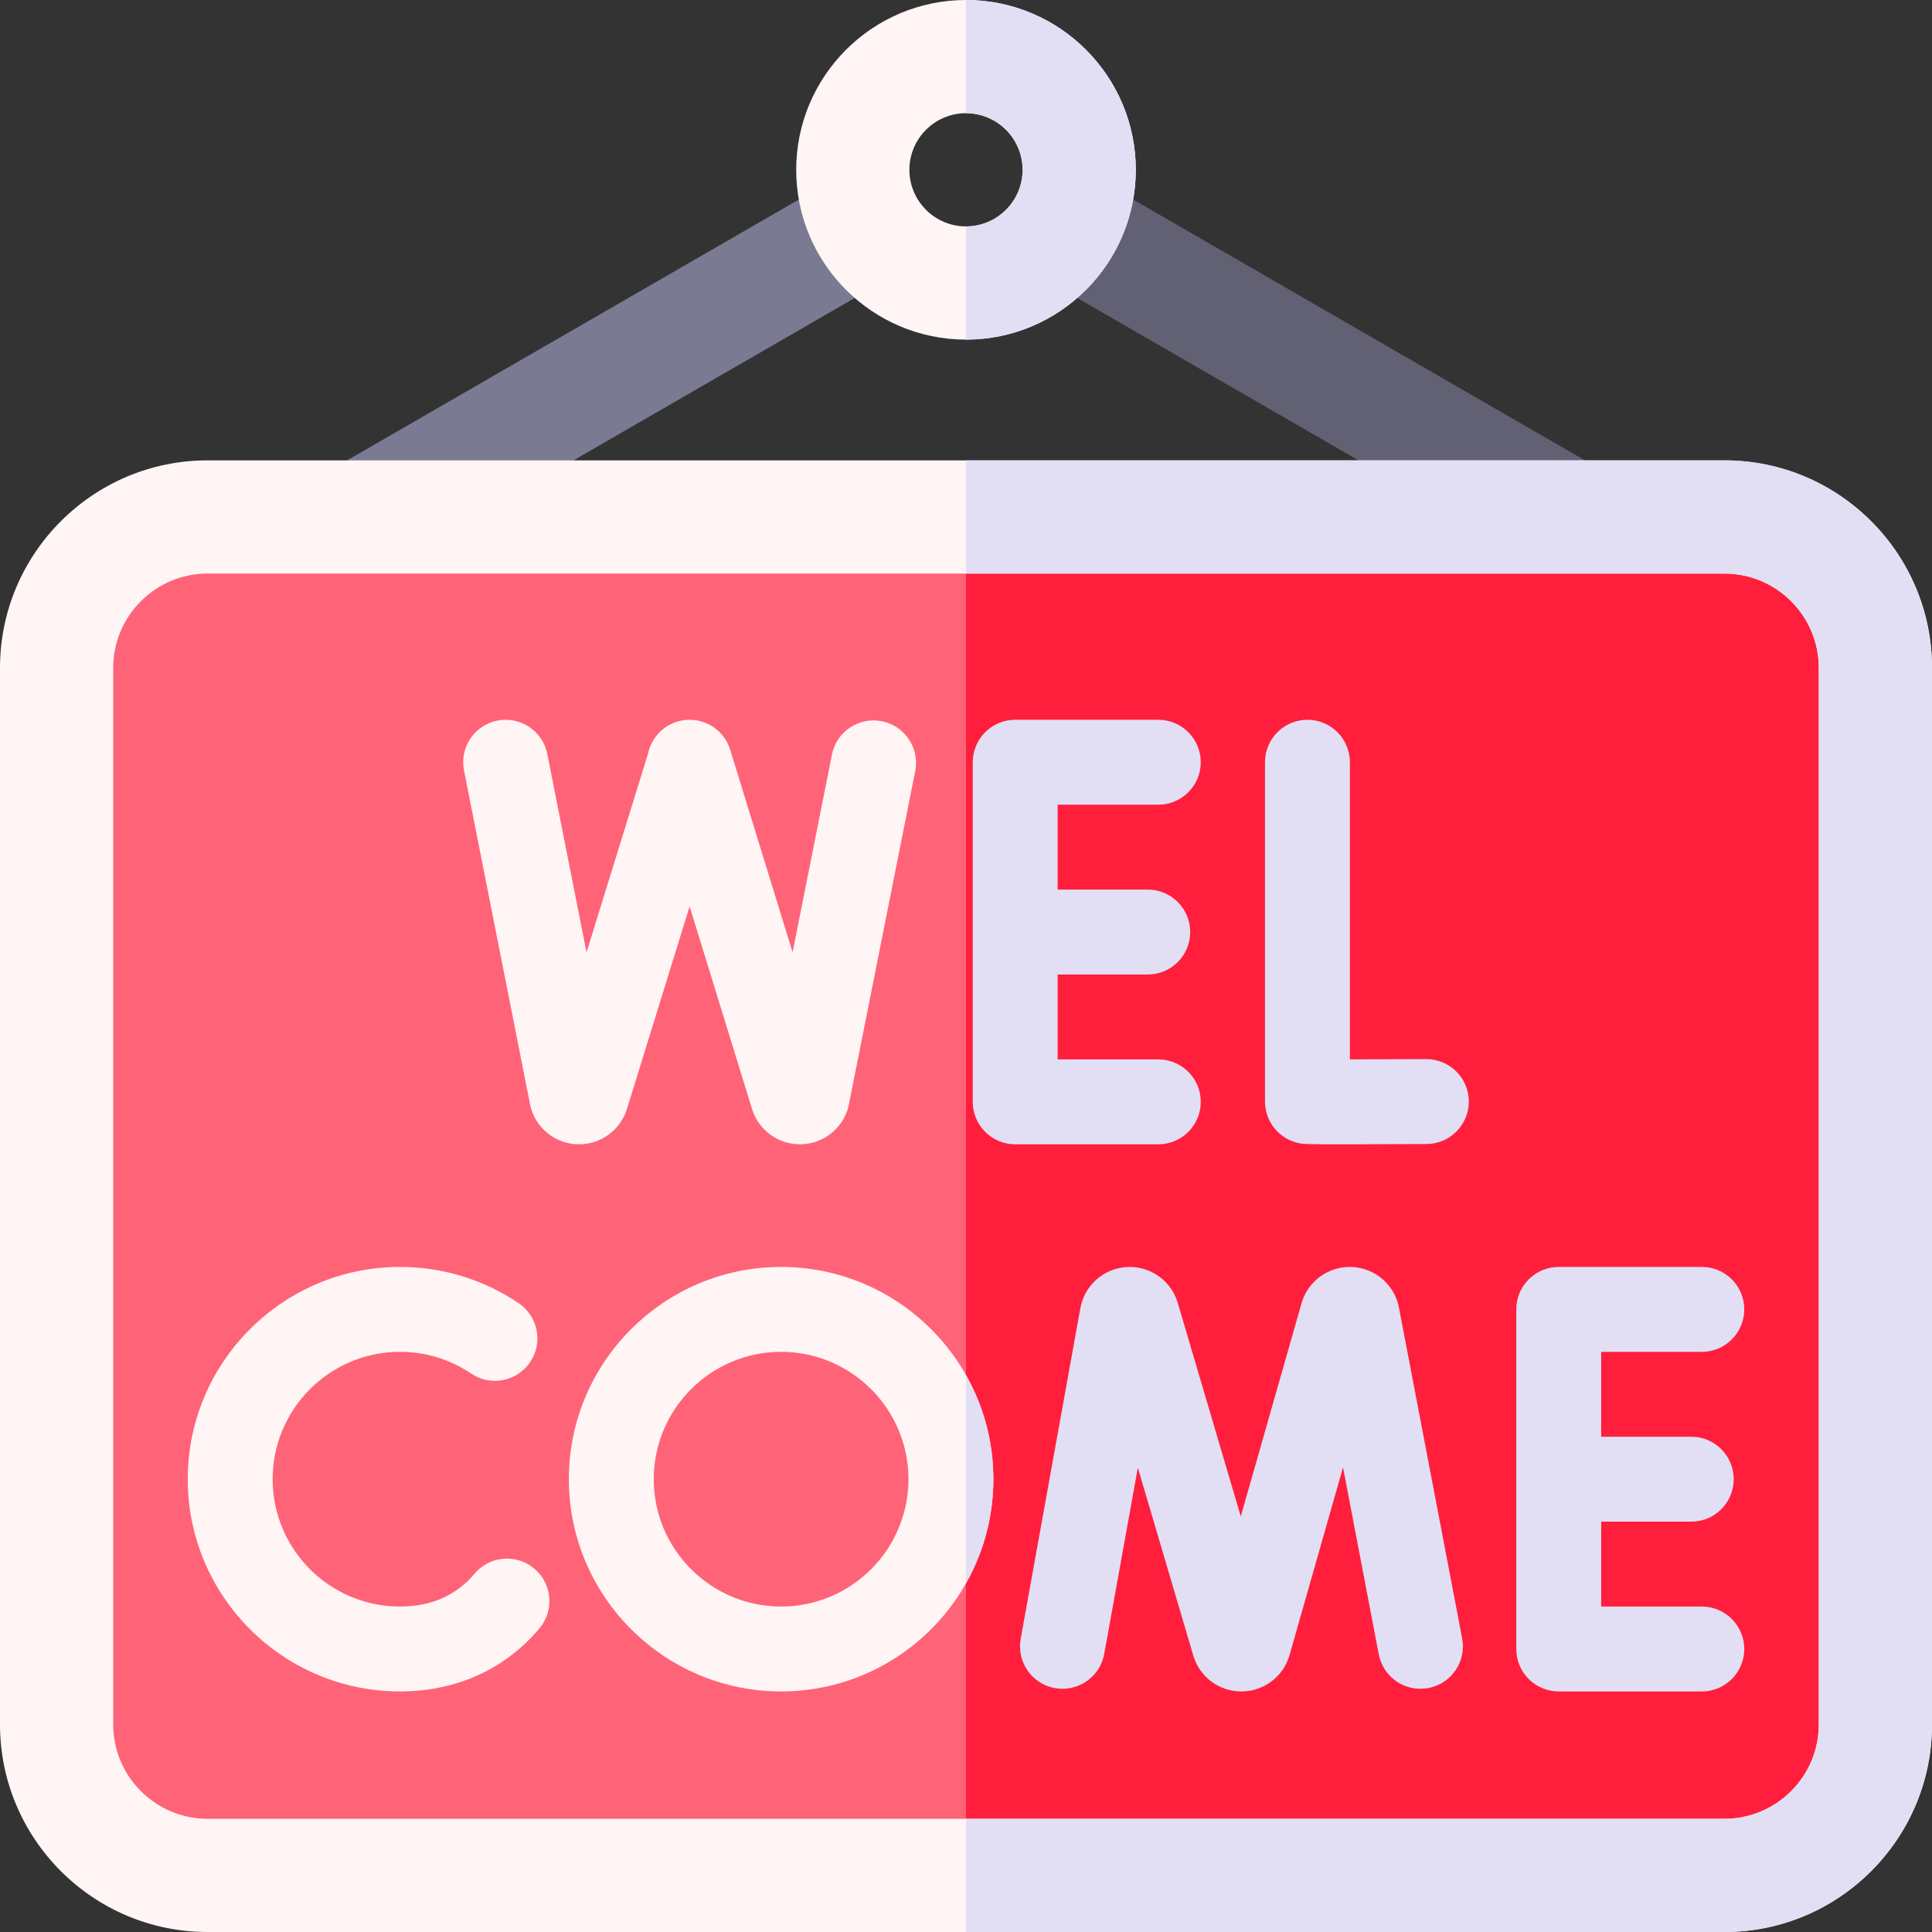
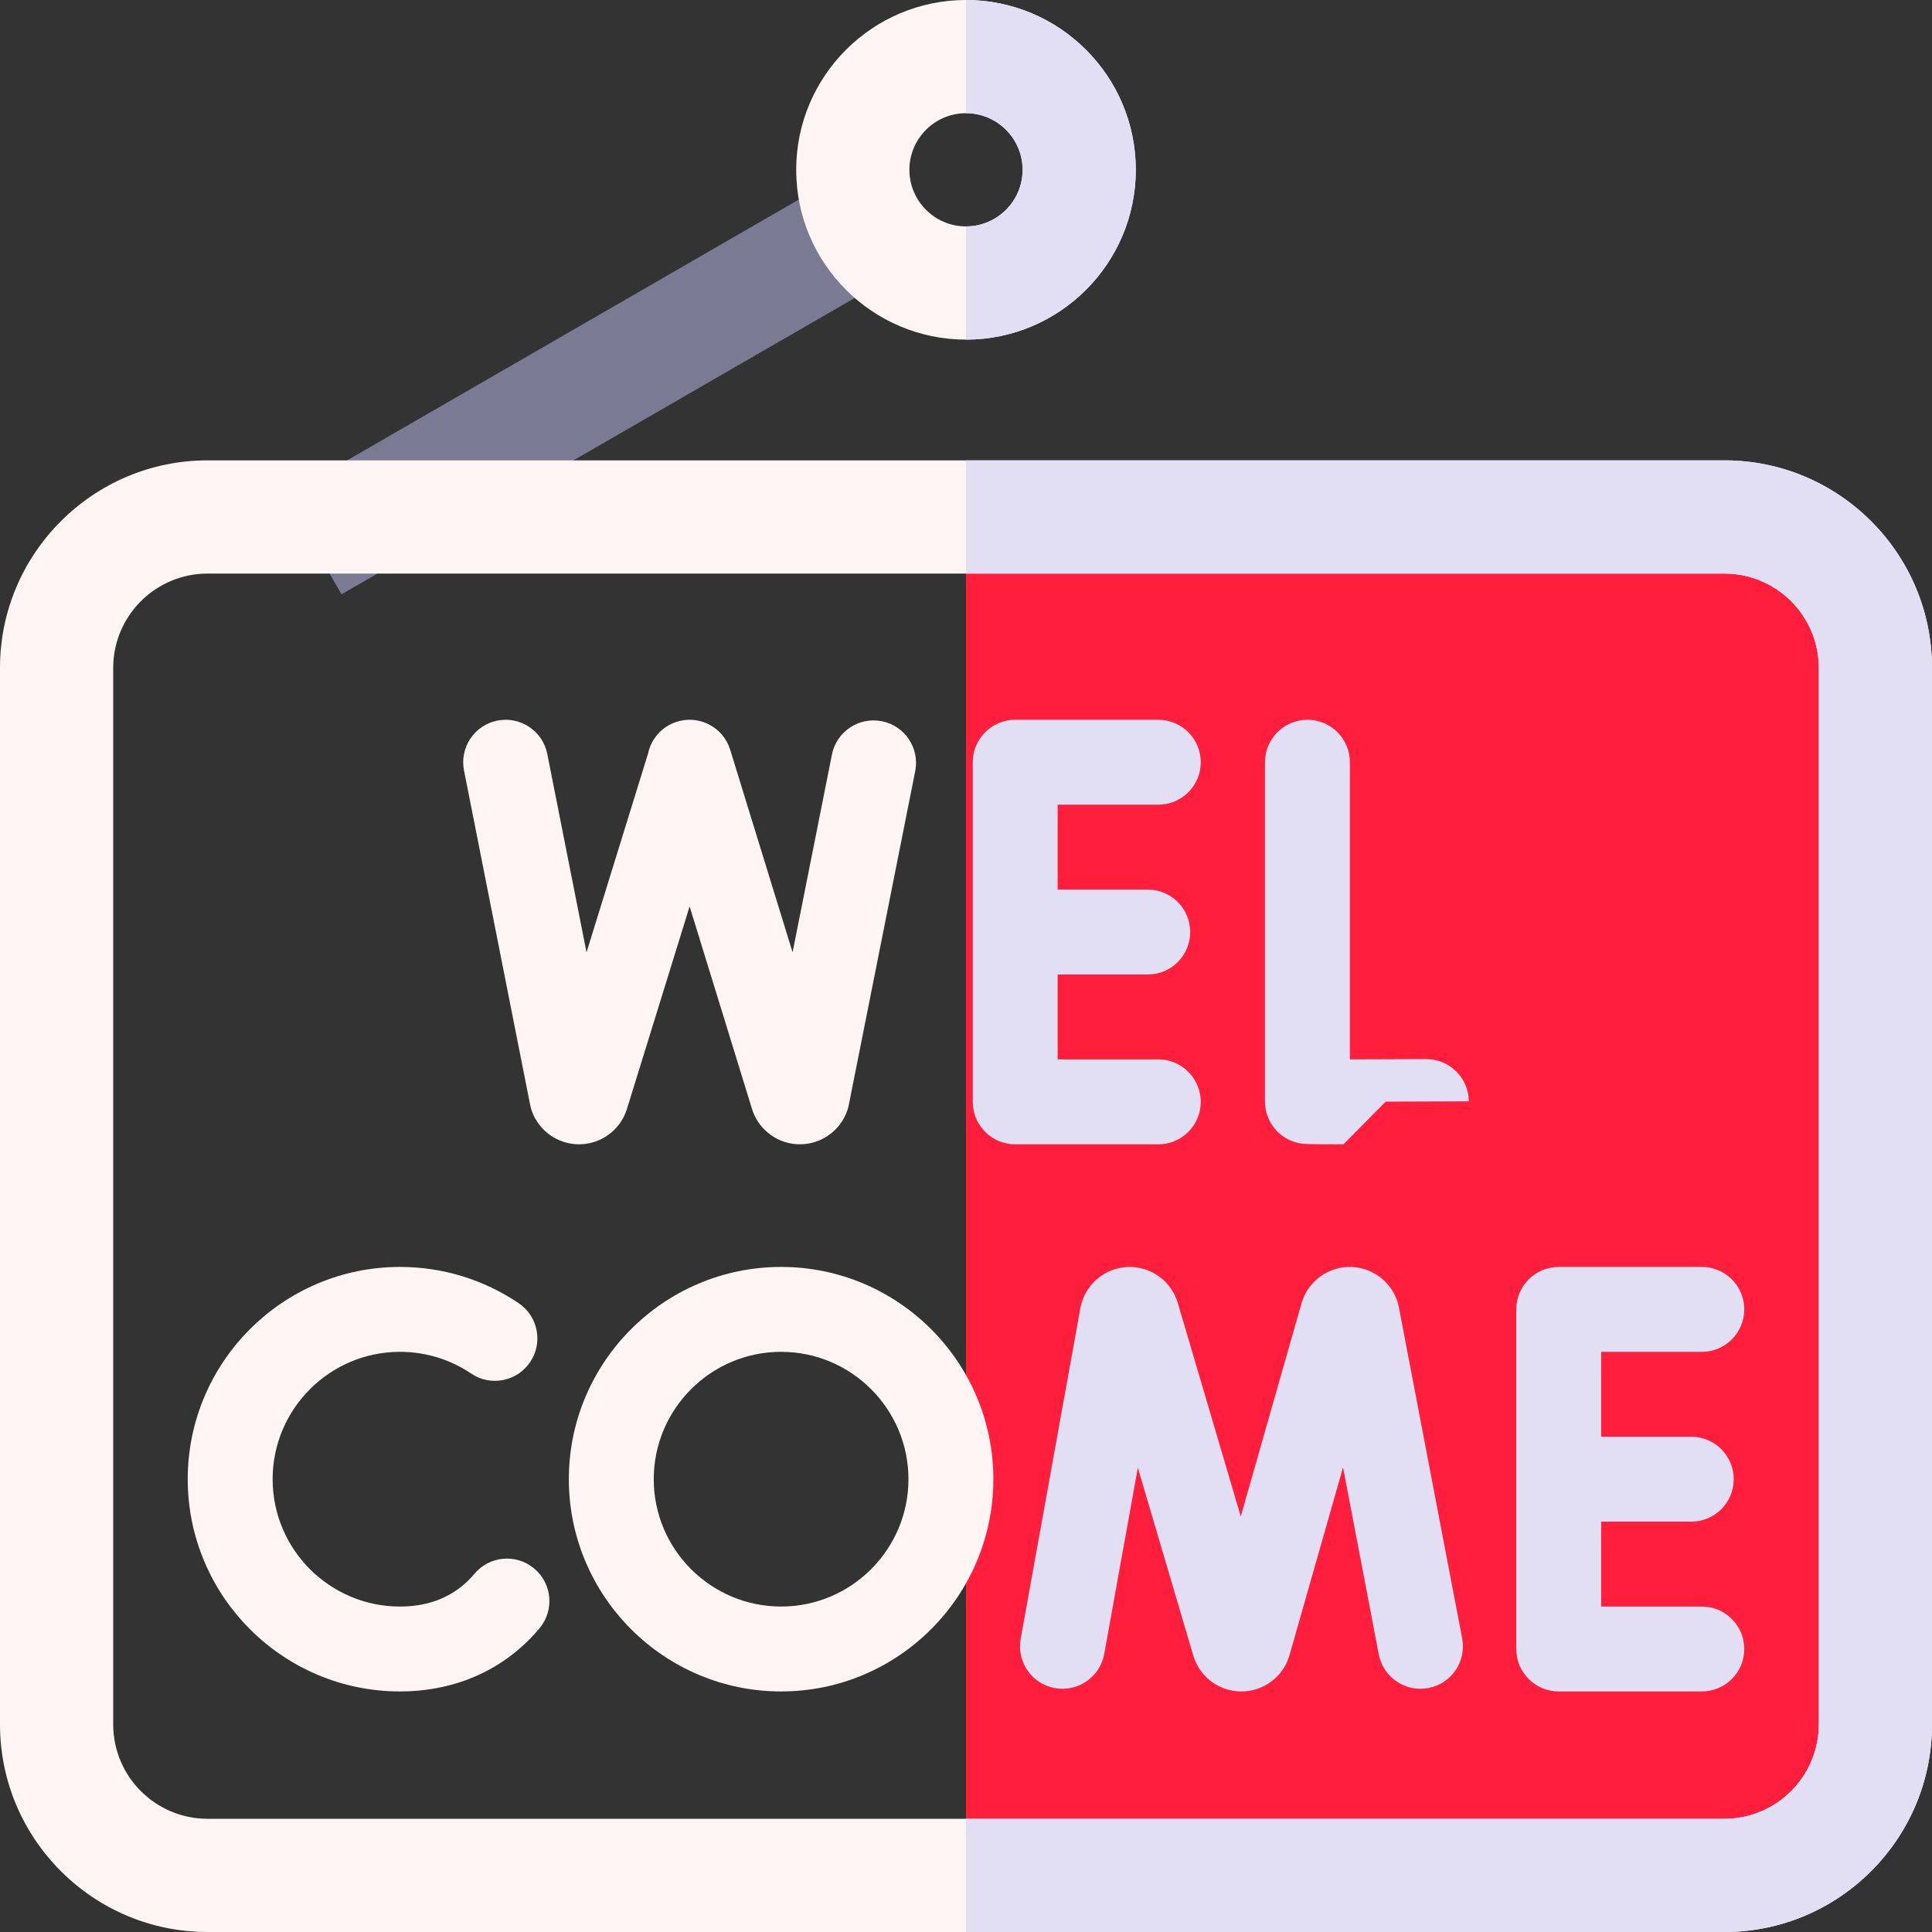
<svg xmlns="http://www.w3.org/2000/svg" id="Capa_1" enable-background="new 0 0 512 512" height="512" viewBox="0 0 512 512" width="512">
  <rect x="0" y="0" width="512" height="512" fill="#333333" stroke="none" />
  <g>
-     <path d="m340.511 17.223h30v169.697h-30z" fill="#616173" transform="matrix(.5 -.866 .866 .5 89.344 358.903)" />
    <g>
      <path d="m71.64 87.072h169.697v30h-169.697z" fill="#7a7a93" transform="matrix(.866 -.5 .5 .866 -30.071 91.93)" />
    </g>
    <g>
      <g>
-         <path d="m457 497h-402c-22.091 0-40-17.909-40-40v-280c0-22.091 17.909-40 40-40h402c22.091 0 40 17.909 40 40v280c0 22.091-17.909 40-40 40z" fill="#ff6378" />
        <path d="m457 137h-201v360h201c22.091 0 40-17.909 40-40v-280c0-22.091-17.909-40-40-40z" fill="#ff1f3d" />
        <g>
          <path d="m457 512h-402c-30.327 0-55-24.673-55-55v-280c0-30.327 24.673-55 55-55h402c30.327 0 55 24.673 55 55v280c0 30.327-24.673 55-55 55zm-402-360c-13.785 0-25 11.215-25 25v280c0 13.785 11.215 25 25 25h402c13.785 0 25-11.215 25-25v-280c0-13.785-11.215-25-25-25z" fill="#fff5f5" />
        </g>
        <path d="m457 122h-201v30h201c13.785 0 25 11.215 25 25v280c0 13.785-11.215 25-25 25h-201v30h201c30.327 0 55-24.673 55-55v-280c0-30.327-24.673-55-55-55z" fill="#e2dff4" />
        <g>
          <g>
            <path d="m328.966 448.25c-5.715 0-10.769-3.63-12.59-9.053-.044-.132-.086-.266-.126-.399l-14.708-49.851-8.907 49.348c-1.104 6.115-6.961 10.172-13.069 9.073-6.115-1.104-10.177-6.955-9.073-13.069l15.819-87.644c.008-.043.016-.085.024-.128 1.14-5.922 6.138-10.339 12.155-10.743 6.017-.406 11.56 3.307 13.48 9.024.044.132.086.265.125.399l16.719 56.667 16.122-56.553c.037-.13.077-.26.118-.388 1.861-5.734 7.359-9.5 13.384-9.162 6.019.34 11.063 4.703 12.266 10.611.009.044.018.089.026.133l16.755 87.67c1.167 6.103-2.835 11.996-8.938 13.162-6.098 1.17-11.995-2.834-13.162-8.938l-9.468-49.539-14.199 49.809c-.037.13-.076.259-.118.387-1.772 5.463-6.821 9.154-12.565 9.185-.023-.001-.047-.001-.07-.001z" fill="#e2dff4" />
          </g>
        </g>
        <g>
          <g>
-             <path d="m356.026 303.256c-10.025 0-10.641-.106-11.441-.243-5.401-.925-9.35-5.608-9.35-11.088v-89.925c0-6.213 5.037-11.25 11.25-11.25s11.25 5.037 11.25 11.25v78.749c5.836-.007 13.267-.036 20.202-.074 6.203-.03 11.278 4.974 11.313 11.187s-4.974 11.278-11.187 11.312c-10.228.057-17.219.082-22.037.082z" fill="#e2dff4" />
+             <path d="m356.026 303.256c-10.025 0-10.641-.106-11.441-.243-5.401-.925-9.35-5.608-9.35-11.088v-89.925c0-6.213 5.037-11.25 11.25-11.25s11.25 5.037 11.25 11.25v78.749c5.836-.007 13.267-.036 20.202-.074 6.203-.03 11.278 4.974 11.313 11.187c-10.228.057-17.219.082-22.037.082z" fill="#e2dff4" />
          </g>
        </g>
        <path d="m451 425.75h-26.672v-22.5h23.876c6.213 0 11.25-5.037 11.25-11.25s-5.037-11.25-11.25-11.25h-23.876v-22.5h26.672c6.213 0 11.25-5.037 11.25-11.25s-5.037-11.25-11.25-11.25h-37.922c-6.213 0-11.25 5.037-11.25 11.25v90c0 6.213 5.037 11.25 11.25 11.25h37.922c6.213 0 11.25-5.037 11.25-11.25s-5.037-11.25-11.25-11.25z" fill="#e2dff4" />
        <g>
          <g>
            <path d="m106 448.25c-31.016 0-56.25-25.234-56.25-56.25s25.234-56.25 56.25-56.25c11.271 0 22.149 3.324 31.458 9.613 5.148 3.478 6.502 10.471 3.024 15.62-3.479 5.148-10.472 6.502-15.62 3.024-5.575-3.766-12.098-5.757-18.862-5.757-18.61 0-33.75 15.14-33.75 33.75s15.14 33.75 33.75 33.75c6.888 0 12.681-2.048 17.215-6.086.884-.788 1.73-1.661 2.514-2.595 3.992-4.761 11.088-5.385 15.849-1.393s5.385 11.088 1.393 15.849c-1.482 1.768-3.094 3.431-4.791 4.941-8.657 7.709-19.784 11.784-32.18 11.784z" fill="#fff5f5" />
          </g>
        </g>
        <g>
          <path d="m306.961 280.75h-26.672v-22.5h23.876c6.213 0 11.25-5.037 11.25-11.25s-5.037-11.25-11.25-11.25h-23.876v-22.5h26.672c6.213 0 11.25-5.037 11.25-11.25s-5.037-11.25-11.25-11.25h-37.922c-6.213 0-11.25 5.037-11.25 11.25v90c0 6.213 5.037 11.25 11.25 11.25h37.922c6.213 0 11.25-5.037 11.25-11.25s-5.037-11.25-11.25-11.25z" fill="#e2dff4" />
          <path d="m233.7 191.132c-6.094-1.213-12.017 2.744-13.229 8.838l-10.429 52.402-16.538-53.684c-1.83-5.938-8.125-9.269-14.063-7.439-4.032 1.242-6.856 4.545-7.684 8.396l-16.322 52.735-10.397-52.562c-1.206-6.095-7.122-10.058-13.219-8.853-6.095 1.206-10.059 7.124-8.853 13.219l17.535 88.649c.106.537.251 1.066.435 1.582 1.88 5.295 6.902 8.836 12.515 8.836h.09c5.649-.038 10.666-3.657 12.485-9.005.034-.098.065-.197.096-.296l16.633-53.737 16.558 53.749c.047.152.097.303.15.453 1.88 5.295 6.902 8.836 12.515 8.836h.09c5.649-.038 10.666-3.657 12.485-9.005.159-.467.287-.943.383-1.426l17.605-88.457c1.21-6.095-2.747-12.019-8.841-13.231z" fill="#fff5f5" />
        </g>
        <g>
          <path d="m207 448.25c-31.016 0-56.25-25.234-56.25-56.25s25.234-56.25 56.25-56.25 56.25 25.234 56.25 56.25-25.234 56.25-56.25 56.25zm0-90c-18.61 0-33.75 15.14-33.75 33.75s15.14 33.75 33.75 33.75 33.75-15.14 33.75-33.75-15.14-33.75-33.75-33.75z" fill="#fff5f5" />
        </g>
-         <path d="m256 419.573c4.607-8.154 7.25-17.558 7.25-27.573s-2.643-19.419-7.25-27.573z" fill="#e2dff4" />
      </g>
      <g>
        <path d="m256 90c-24.813 0-45-20.187-45-45s20.187-45 45-45 45 20.187 45 45-20.187 45-45 45zm0-60c-8.271 0-15 6.729-15 15s6.729 15 15 15 15-6.729 15-15-6.729-15-15-15z" fill="#fff5f5" />
      </g>
      <path d="m271 45c0 8.271-6.729 15-15 15v30c24.813 0 45-20.187 45-45s-20.187-45-45-45v30c8.271 0 15 6.729 15 15z" fill="#e2dff4" />
    </g>
  </g>
</svg>